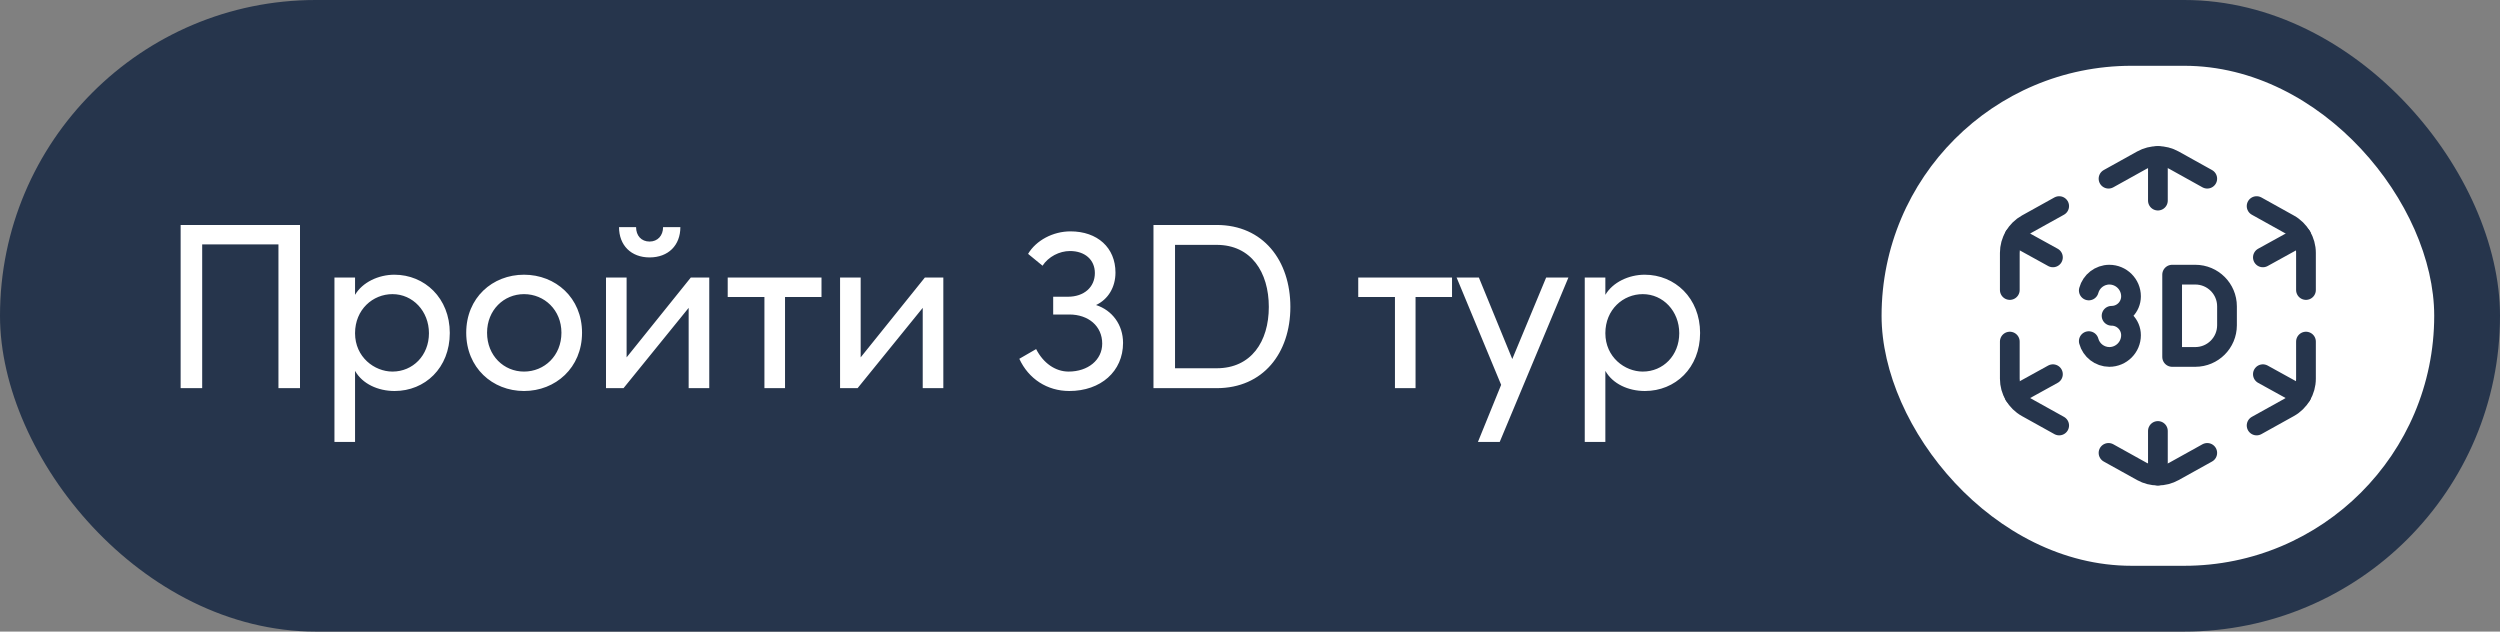
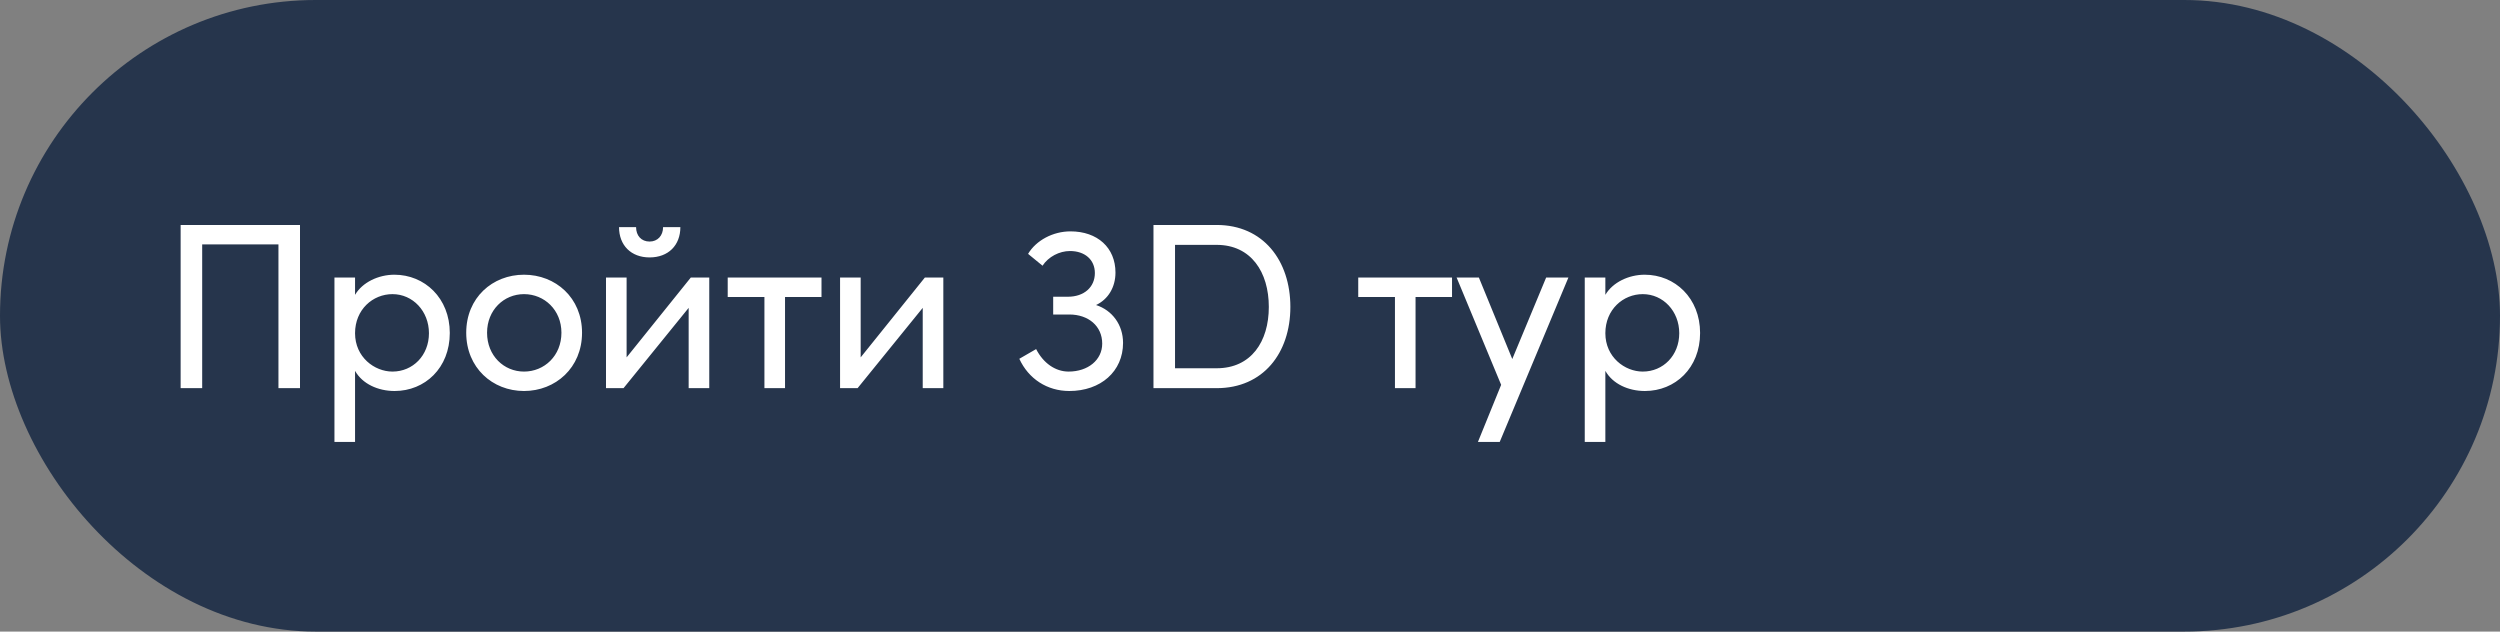
<svg xmlns="http://www.w3.org/2000/svg" width="190" height="48" viewBox="0 0 190 48" fill="none">
  <rect x="0" y="0" width="190" height="48" fill="#808080" stroke="none" />
  <rect width="190" height="48" rx="24" fill="#26354C" />
  <path d="M22.8 17.098V29.5H21.162V18.574H15.366V29.5H13.728V17.098H22.8ZM25.418 33.586V21.094H26.984V22.408C27.542 21.454 28.766 20.878 29.972 20.878C32.276 20.878 34.184 22.66 34.184 25.306C34.184 27.97 32.294 29.716 29.99 29.716C28.73 29.716 27.542 29.176 26.984 28.186V33.586H25.418ZM26.984 25.324C26.984 27.142 28.46 28.24 29.828 28.24C31.376 28.24 32.6 27.016 32.6 25.324C32.6 23.65 31.376 22.354 29.828 22.354C28.334 22.354 26.984 23.524 26.984 25.324ZM39.825 29.716C37.431 29.716 35.433 27.952 35.433 25.288C35.433 22.624 37.431 20.878 39.825 20.878C42.219 20.878 44.235 22.624 44.235 25.288C44.235 27.952 42.219 29.716 39.825 29.716ZM37.017 25.288C37.017 27.034 38.295 28.24 39.825 28.24C41.373 28.24 42.669 27.034 42.669 25.288C42.669 23.56 41.373 22.354 39.825 22.354C38.295 22.354 37.017 23.56 37.017 25.288ZM53.904 29.5H52.338V23.398L47.388 29.5H46.056V21.094H47.622V27.16L52.5 21.094H53.904V29.5ZM47.046 17.26H48.342C48.342 17.908 48.738 18.358 49.368 18.358C49.98 18.358 50.394 17.908 50.394 17.26H51.708C51.708 18.646 50.79 19.564 49.368 19.564C47.964 19.564 47.046 18.646 47.046 17.26ZM58.096 29.5V22.57H55.306V21.094H62.434V22.57H59.662V29.5H58.096ZM71.693 29.5H70.127V23.398L65.177 29.5H63.845V21.094H65.411V27.16L70.289 21.094H71.693V29.5ZM81.266 29.716C79.592 29.716 78.17 28.798 77.468 27.268L78.746 26.53C79.286 27.592 80.204 28.24 81.212 28.24C82.688 28.24 83.768 27.358 83.768 26.116C83.768 24.784 82.724 23.902 81.266 23.902H80.042V22.552H81.158C82.4 22.552 83.21 21.814 83.21 20.752C83.21 19.744 82.454 19.078 81.32 19.078C80.51 19.078 79.682 19.51 79.232 20.194L78.134 19.294C78.746 18.268 80.024 17.584 81.356 17.584C83.408 17.584 84.776 18.826 84.776 20.716C84.776 21.832 84.218 22.75 83.3 23.182C84.524 23.578 85.352 24.676 85.352 26.062C85.352 28.222 83.66 29.716 81.266 29.716ZM87.664 29.5V17.098H92.47C95.998 17.098 98.068 19.798 98.068 23.326C98.068 26.836 95.998 29.5 92.47 29.5H87.664ZM89.302 27.988H92.47C95.08 27.988 96.43 25.972 96.43 23.326C96.43 20.68 95.08 18.61 92.47 18.61H89.302V27.988ZM106.016 29.5V22.57H103.226V21.094H110.354V22.57H107.582V29.5H106.016ZM112.323 33.586L114.087 29.248L110.703 21.094H112.395L114.933 27.286L117.507 21.094H119.199L113.979 33.586H112.323ZM120.441 33.586V21.094H122.007V22.408C122.565 21.454 123.789 20.878 124.995 20.878C127.299 20.878 129.207 22.66 129.207 25.306C129.207 27.97 127.317 29.716 125.013 29.716C123.753 29.716 122.565 29.176 122.007 28.186V33.586H120.441ZM122.007 25.324C122.007 27.142 123.483 28.24 124.851 28.24C126.399 28.24 127.623 27.016 127.623 25.324C127.623 23.65 126.399 22.354 124.851 22.354C123.357 22.354 122.007 23.524 122.007 25.324Z" fill="white" />
-   <rect x="143" y="5" width="42" height="38" rx="19" fill="white" />
  <path d="M152.745 22.04V19.22C152.745 18.311 153.238 17.474 154.032 17.032L156.497 15.663" stroke="#26354C" stroke-width="1.5" stroke-linecap="round" stroke-linejoin="round" />
  <path d="M167.751 34.421L165.214 35.83C164.458 36.25 163.54 36.25 162.784 35.83L160.248 34.421" stroke="#26354C" stroke-width="1.5" stroke-linecap="round" stroke-linejoin="round" />
  <path d="M175.254 25.961V28.781C175.254 29.689 174.762 30.526 173.968 30.967L171.503 32.337" stroke="#26354C" stroke-width="1.5" stroke-linecap="round" stroke-linejoin="round" />
  <path d="M164 11.857V15.246" stroke="#26354C" stroke-width="1.5" stroke-linecap="round" stroke-linejoin="round" />
  <path d="M164 32.754V36.143" stroke="#26354C" stroke-width="1.5" stroke-linecap="round" stroke-linejoin="round" />
  <path d="M153.096 17.948L156.022 19.561" stroke="#26354C" stroke-width="1.5" stroke-linecap="round" stroke-linejoin="round" />
  <path d="M158.748 22.075C158.939 21.369 159.577 20.878 160.307 20.874C161.218 20.874 161.957 21.613 161.957 22.523C161.957 23.339 161.296 24 160.48 24C161.296 24 161.957 24.662 161.957 25.477C161.957 26.388 161.218 27.127 160.307 27.127C159.577 27.122 158.939 26.631 158.748 25.926" stroke="#26354C" stroke-width="1.5" stroke-linecap="round" stroke-linejoin="round" />
-   <path fill-rule="evenodd" clip-rule="evenodd" d="M166.845 27.127H165.083V20.874H166.845C168.174 20.874 169.252 21.952 169.252 23.281V24.721C169.251 26.049 168.174 27.126 166.845 27.127V27.127Z" stroke="#26354C" stroke-width="1.5" stroke-linecap="round" stroke-linejoin="round" />
  <path d="M171.979 28.439L174.905 30.053" stroke="#26354C" stroke-width="1.5" stroke-linecap="round" stroke-linejoin="round" />
  <path d="M175.254 22.04V19.22C175.254 18.311 174.762 17.475 173.968 17.034L171.503 15.663" stroke="#26354C" stroke-width="1.5" stroke-linecap="round" stroke-linejoin="round" />
  <path d="M160.248 13.58L162.785 12.17C163.541 11.751 164.46 11.751 165.215 12.17L167.751 13.58" stroke="#26354C" stroke-width="1.5" stroke-linecap="round" stroke-linejoin="round" />
-   <path d="M152.745 25.961V28.781C152.745 29.689 153.238 30.526 154.032 30.967L156.497 32.337" stroke="#26354C" stroke-width="1.5" stroke-linecap="round" stroke-linejoin="round" />
+   <path d="M152.745 25.961C152.745 29.689 153.238 30.526 154.032 30.967L156.497 32.337" stroke="#26354C" stroke-width="1.5" stroke-linecap="round" stroke-linejoin="round" />
  <path d="M174.905 17.948L171.979 19.561" stroke="#26354C" stroke-width="1.5" stroke-linecap="round" stroke-linejoin="round" />
  <path d="M156.022 28.439L153.096 30.053" stroke="#26354C" stroke-width="1.5" stroke-linecap="round" stroke-linejoin="round" />
</svg>